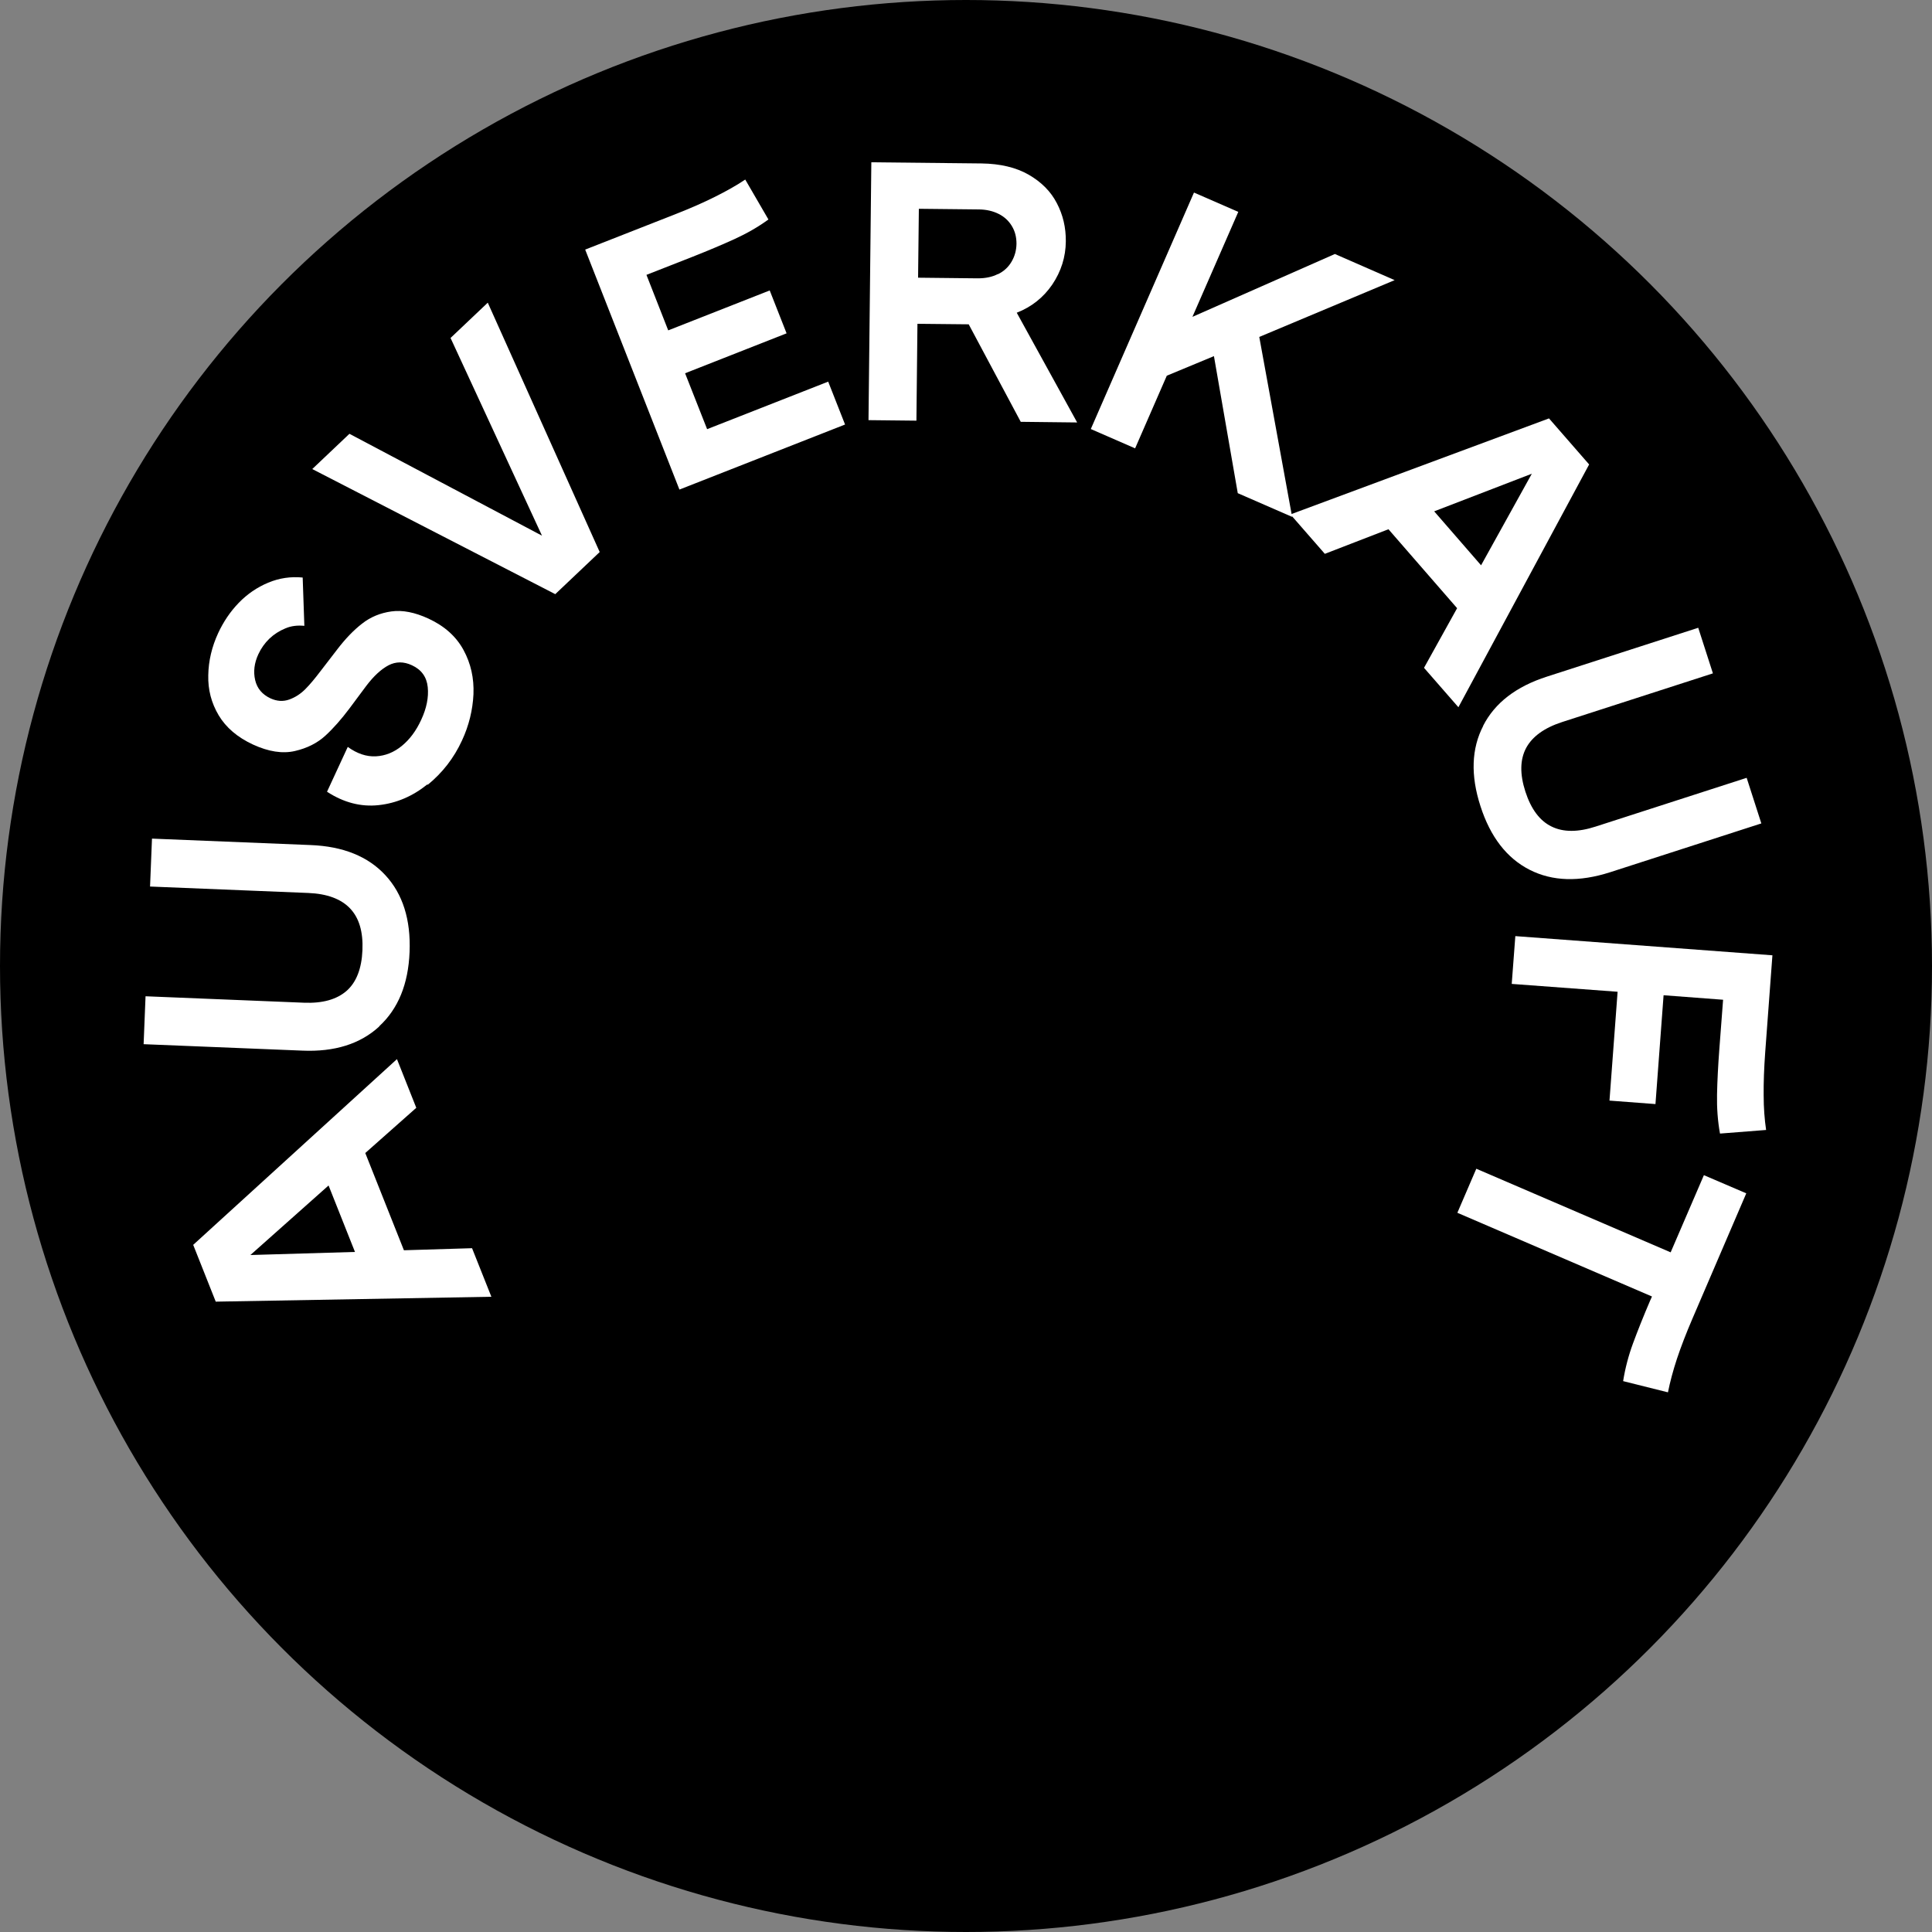
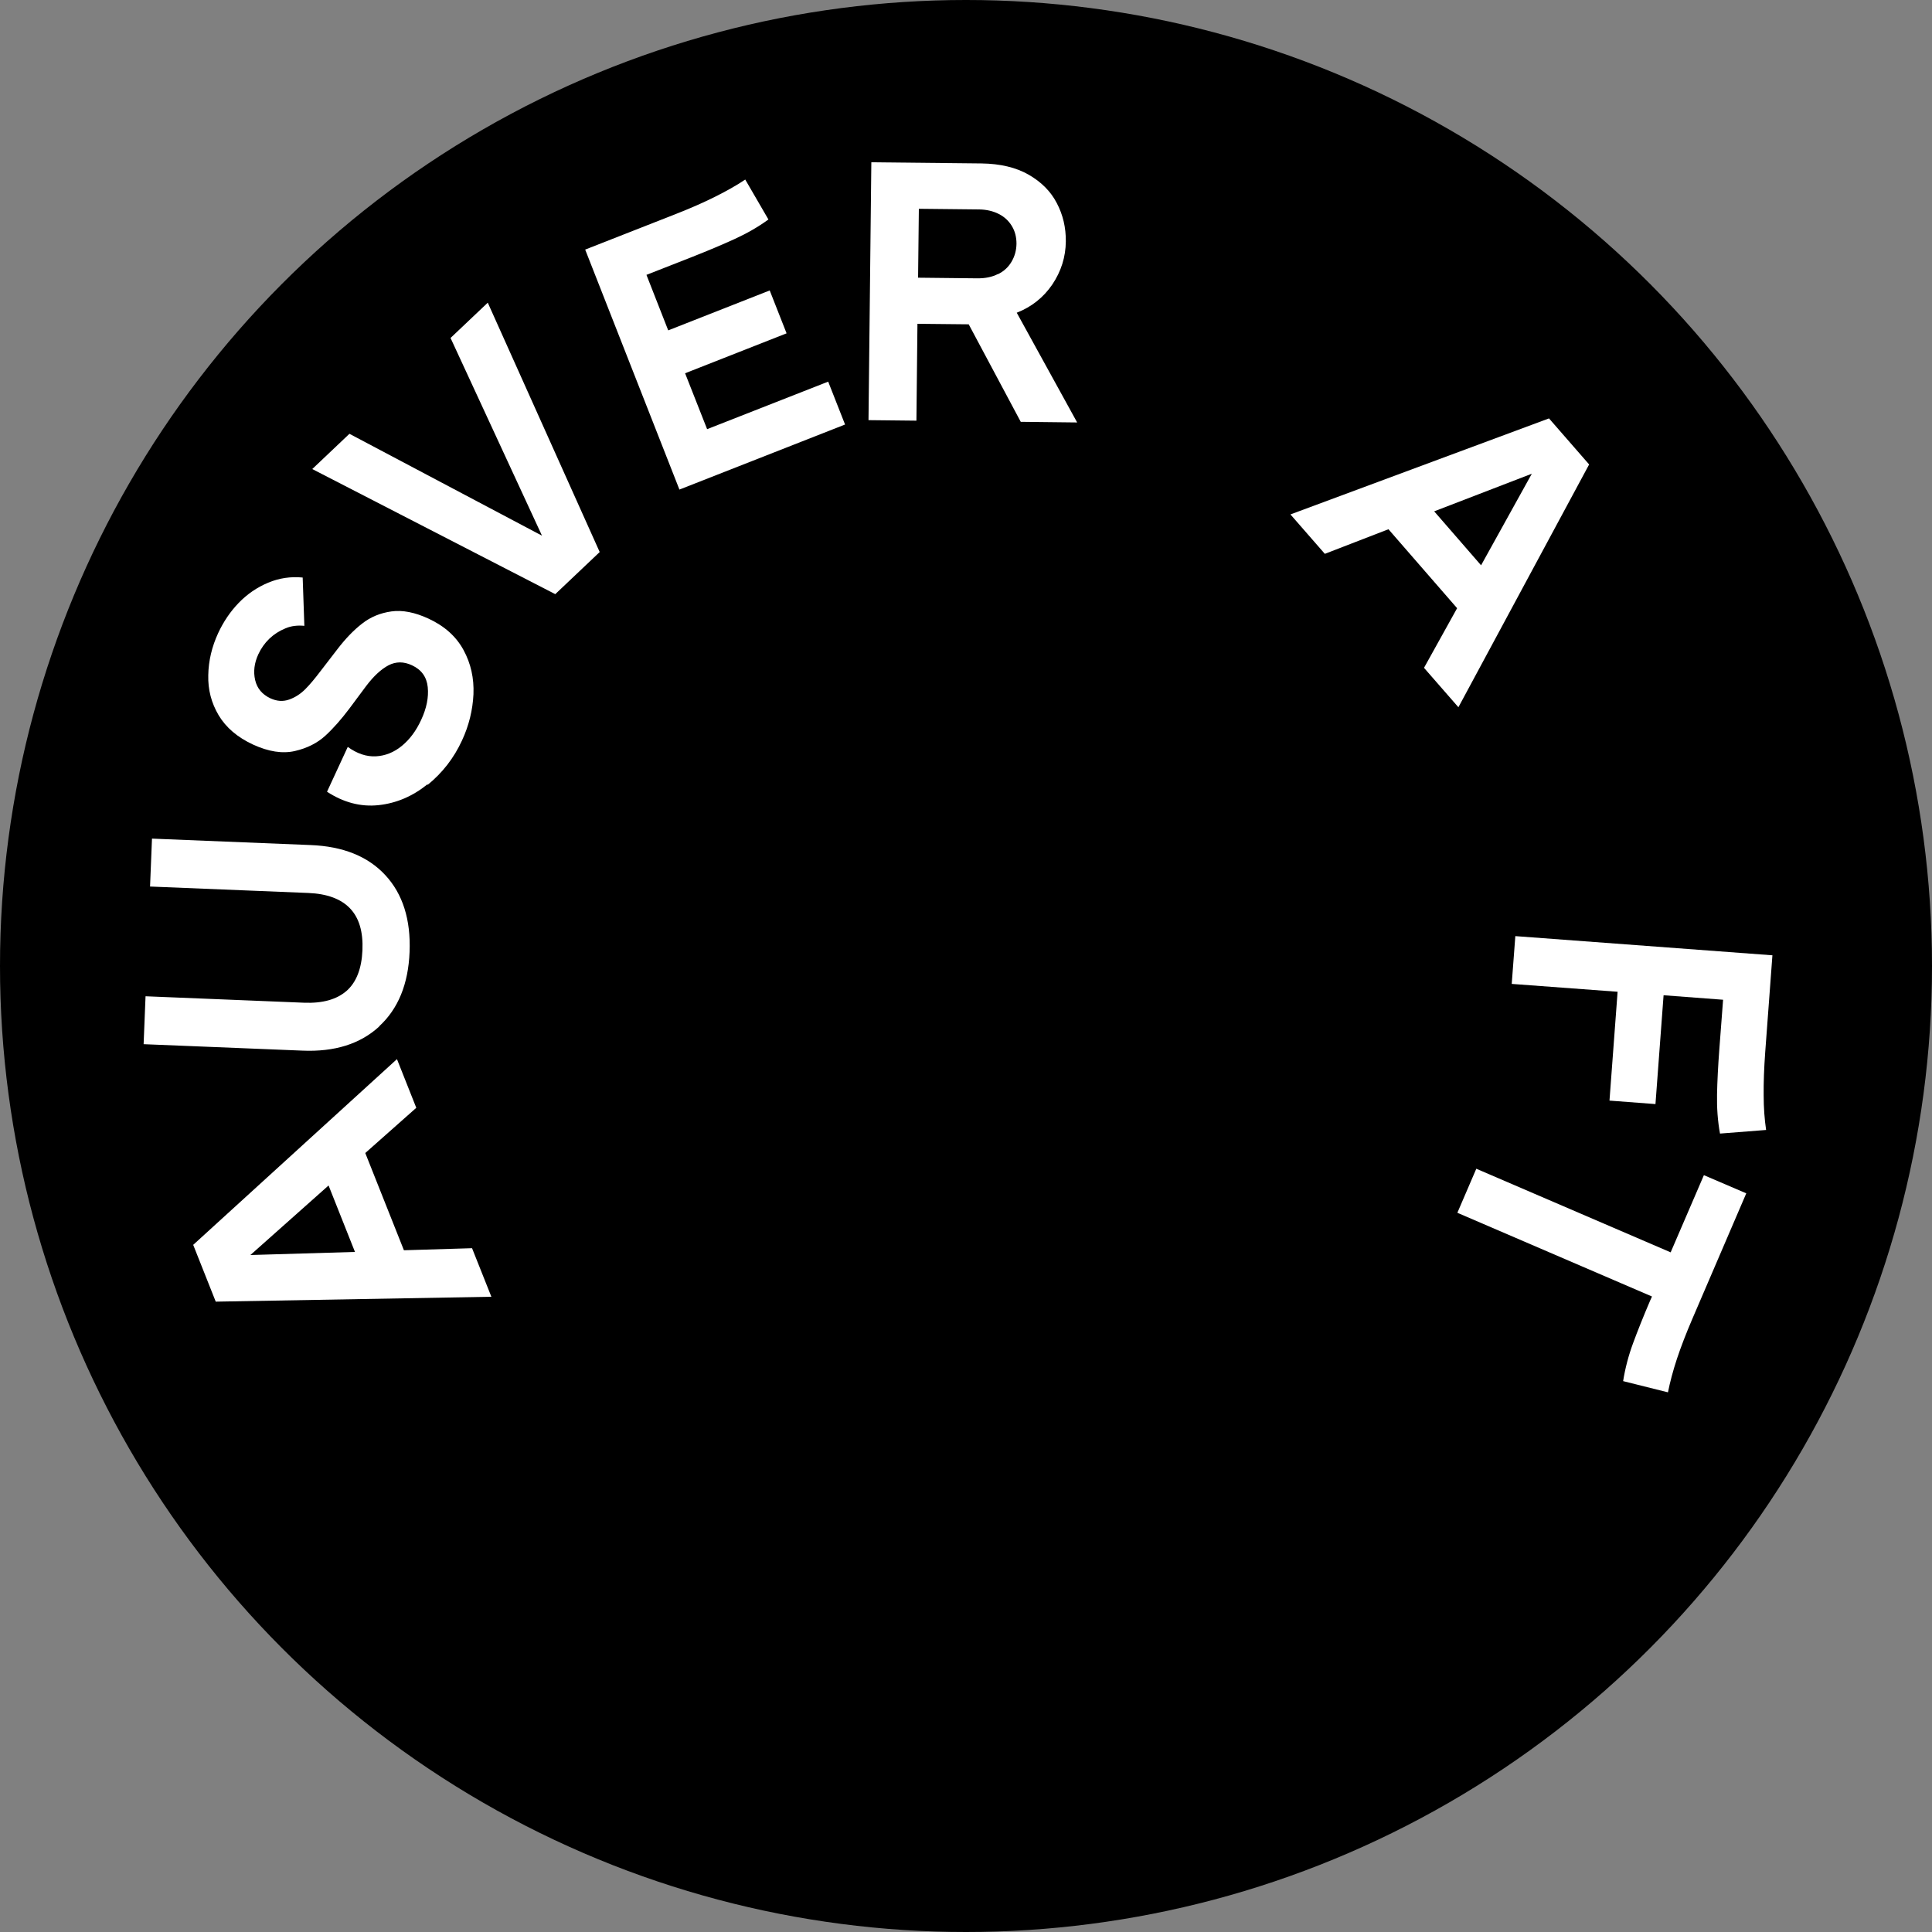
<svg xmlns="http://www.w3.org/2000/svg" id="Ebene_1" version="1.1" viewBox="0 0 150 150">
  <rect x="0" y="0" width="150" height="150" fill="#808080" stroke="none" />
  <defs>
    <style>
      .st0 {
        fill: #fff;
      }
    </style>
  </defs>
  <circle cx="75" cy="75" r="75" />
  <g>
    <path class="st0" d="M16.75,101.06l-1.75-4.41,15.82-14.42,1.5,3.78-3.96,3.51,3,7.55,5.29-.16,1.5,3.77s-21.4.38-21.4.38ZM25.51,92.04l-6.07,5.4,8.12-.24s-2.05-5.16-2.05-5.16Z" />
    <path class="st0" d="M29.44,79.7c-1.47,1.35-3.46,1.98-5.97,1.87l-12.32-.5.15-3.72,12.29.5c1.45.06,2.55-.25,3.32-.92.76-.67,1.17-1.73,1.23-3.16s-.26-2.51-.97-3.25c-.7-.73-1.78-1.13-3.23-1.19l-12.29-.5.15-3.72,12.32.5c2.52.1,4.45.88,5.8,2.34,1.35,1.46,1.98,3.45,1.88,5.96-.1,2.5-.89,4.42-2.36,5.77v.02Z" />
    <path class="st0" d="M33.18,60.9c-1.14.92-2.4,1.46-3.78,1.61-1.38.15-2.72-.2-4.01-1.04l1.61-3.48c.72.52,1.45.77,2.19.73.73-.04,1.4-.31,2.01-.81s1.11-1.17,1.5-2.02c.42-.9.59-1.75.51-2.54s-.49-1.36-1.23-1.7c-.64-.3-1.25-.29-1.81,0-.57.3-1.15.83-1.74,1.61l-1.31,1.76c-.61.81-1.22,1.51-1.85,2.09-.63.58-1.42.98-2.38,1.2-.96.22-2.04.05-3.24-.5-1.21-.56-2.1-1.32-2.67-2.27-.57-.96-.84-1.99-.81-3.12.02-1.12.28-2.21.77-3.27.41-.88.94-1.67,1.6-2.35s1.42-1.2,2.28-1.56,1.75-.49,2.68-.4l.13,3.75c-.52-.05-1.02,0-1.48.2-.46.19-.87.45-1.24.8-.36.35-.64.75-.85,1.2-.32.69-.4,1.36-.25,2.01.15.65.55,1.12,1.19,1.42.5.23.99.26,1.46.09.47-.17.88-.44,1.24-.8s.75-.83,1.19-1.41l1.27-1.65c.64-.84,1.29-1.52,1.95-2.03.66-.52,1.42-.83,2.28-.95s1.82.07,2.88.56c1.25.58,2.15,1.39,2.72,2.44s.82,2.19.77,3.43c-.06,1.23-.35,2.43-.89,3.59-.63,1.37-1.52,2.51-2.66,3.44l-.03-.03Z" />
    <path class="st0" d="M24.24,36.42l2.89-2.74,14.95,7.91-7.1-15.35,2.89-2.74,8.69,19.36-3.45,3.27-18.86-9.71h0Z" />
    <path class="st0" d="M45.43,19.38l7.03-2.76c1.15-.45,2.17-.9,3.05-1.34.88-.44,1.67-.88,2.35-1.34l1.8,3.1c-.81.59-1.69,1.09-2.63,1.52s-2.03.89-3.27,1.38l-3.57,1.4,1.69,4.31,7.88-3.1,1.31,3.33-7.88,3.1,1.71,4.34,9.4-3.69,1.31,3.33-12.86,5.05-7.32-18.64h0Z" />
    <path class="st0" d="M67.66,12.6l8.55.09c1.45.02,2.67.31,3.65.87.99.57,1.72,1.3,2.19,2.21.48.91.71,1.9.7,2.97-.01,1.22-.37,2.34-1.05,3.35-.69,1.01-1.61,1.74-2.76,2.19l4.69,8.52-4.38-.05-4.04-7.57-3.98-.04-.08,7.52-3.72-.04.22-20.02h.01ZM77.48,21.29c.45-.22.8-.54,1.05-.96s.38-.88.39-1.4c0-.52-.11-.97-.36-1.38-.24-.4-.58-.72-1.02-.94s-.94-.34-1.51-.35l-4.69-.05-.06,5.35,4.63.05c.59,0,1.11-.1,1.56-.33h.01Z" />
-     <path class="st0" d="M92.7,14.95l3.44,1.5-3.56,8.15,11.06-4.88,4.64,2.03-10.51,4.41,2.55,13.97-4.22-1.84-1.85-10.64-3.66,1.52-2.46,5.64-3.44-1.5s8.01-18.36,8.01-18.36Z" />
    <path class="st0" d="M120.26,32.48l3.12,3.58-10.15,18.85-2.67-3.06,2.57-4.63-5.33-6.13-4.94,1.91-2.67-3.06,20.06-7.45h.01ZM114.99,43.89l3.94-7.11-7.58,2.92s3.64,4.19,3.64,4.19Z" />
-     <path class="st0" d="M115.15,56.35c.91-1.78,2.56-3.05,4.96-3.82l11.74-3.79,1.14,3.54-11.71,3.78c-1.38.45-2.31,1.12-2.79,2.01-.48.9-.5,2.03-.06,3.39s1.12,2.27,2.03,2.71c.91.45,2.06.45,3.44,0l11.71-3.78,1.14,3.54-11.74,3.79c-2.4.77-4.48.71-6.25-.19s-3.05-2.55-3.82-4.95c-.77-2.38-.7-4.46.22-6.23h-.01Z" />
    <path class="st0" d="M137.61,74.17l-.56,7.53c-.09,1.24-.13,2.35-.12,3.33,0,.99.07,1.88.19,2.7l-3.58.28c-.18-.99-.25-2-.23-3.03s.08-2.21.18-3.54l.29-3.82-4.62-.35-.63,8.45-3.57-.27.63-8.45-8.22-.61.28-3.71,19.97,1.49h0Z" />
    <path class="st0" d="M129.71,97.23l2.58-5.99,3.29,1.41-4.18,9.73c-.49,1.14-.89,2.18-1.2,3.11-.31.94-.54,1.81-.7,2.61l-3.48-.87c.16-1.01.42-1.99.77-2.94.35-.95.79-2.06,1.33-3.32l.14-.31-15.11-6.5,1.47-3.42,15.11,6.5h-.02Z" />
  </g>
</svg>